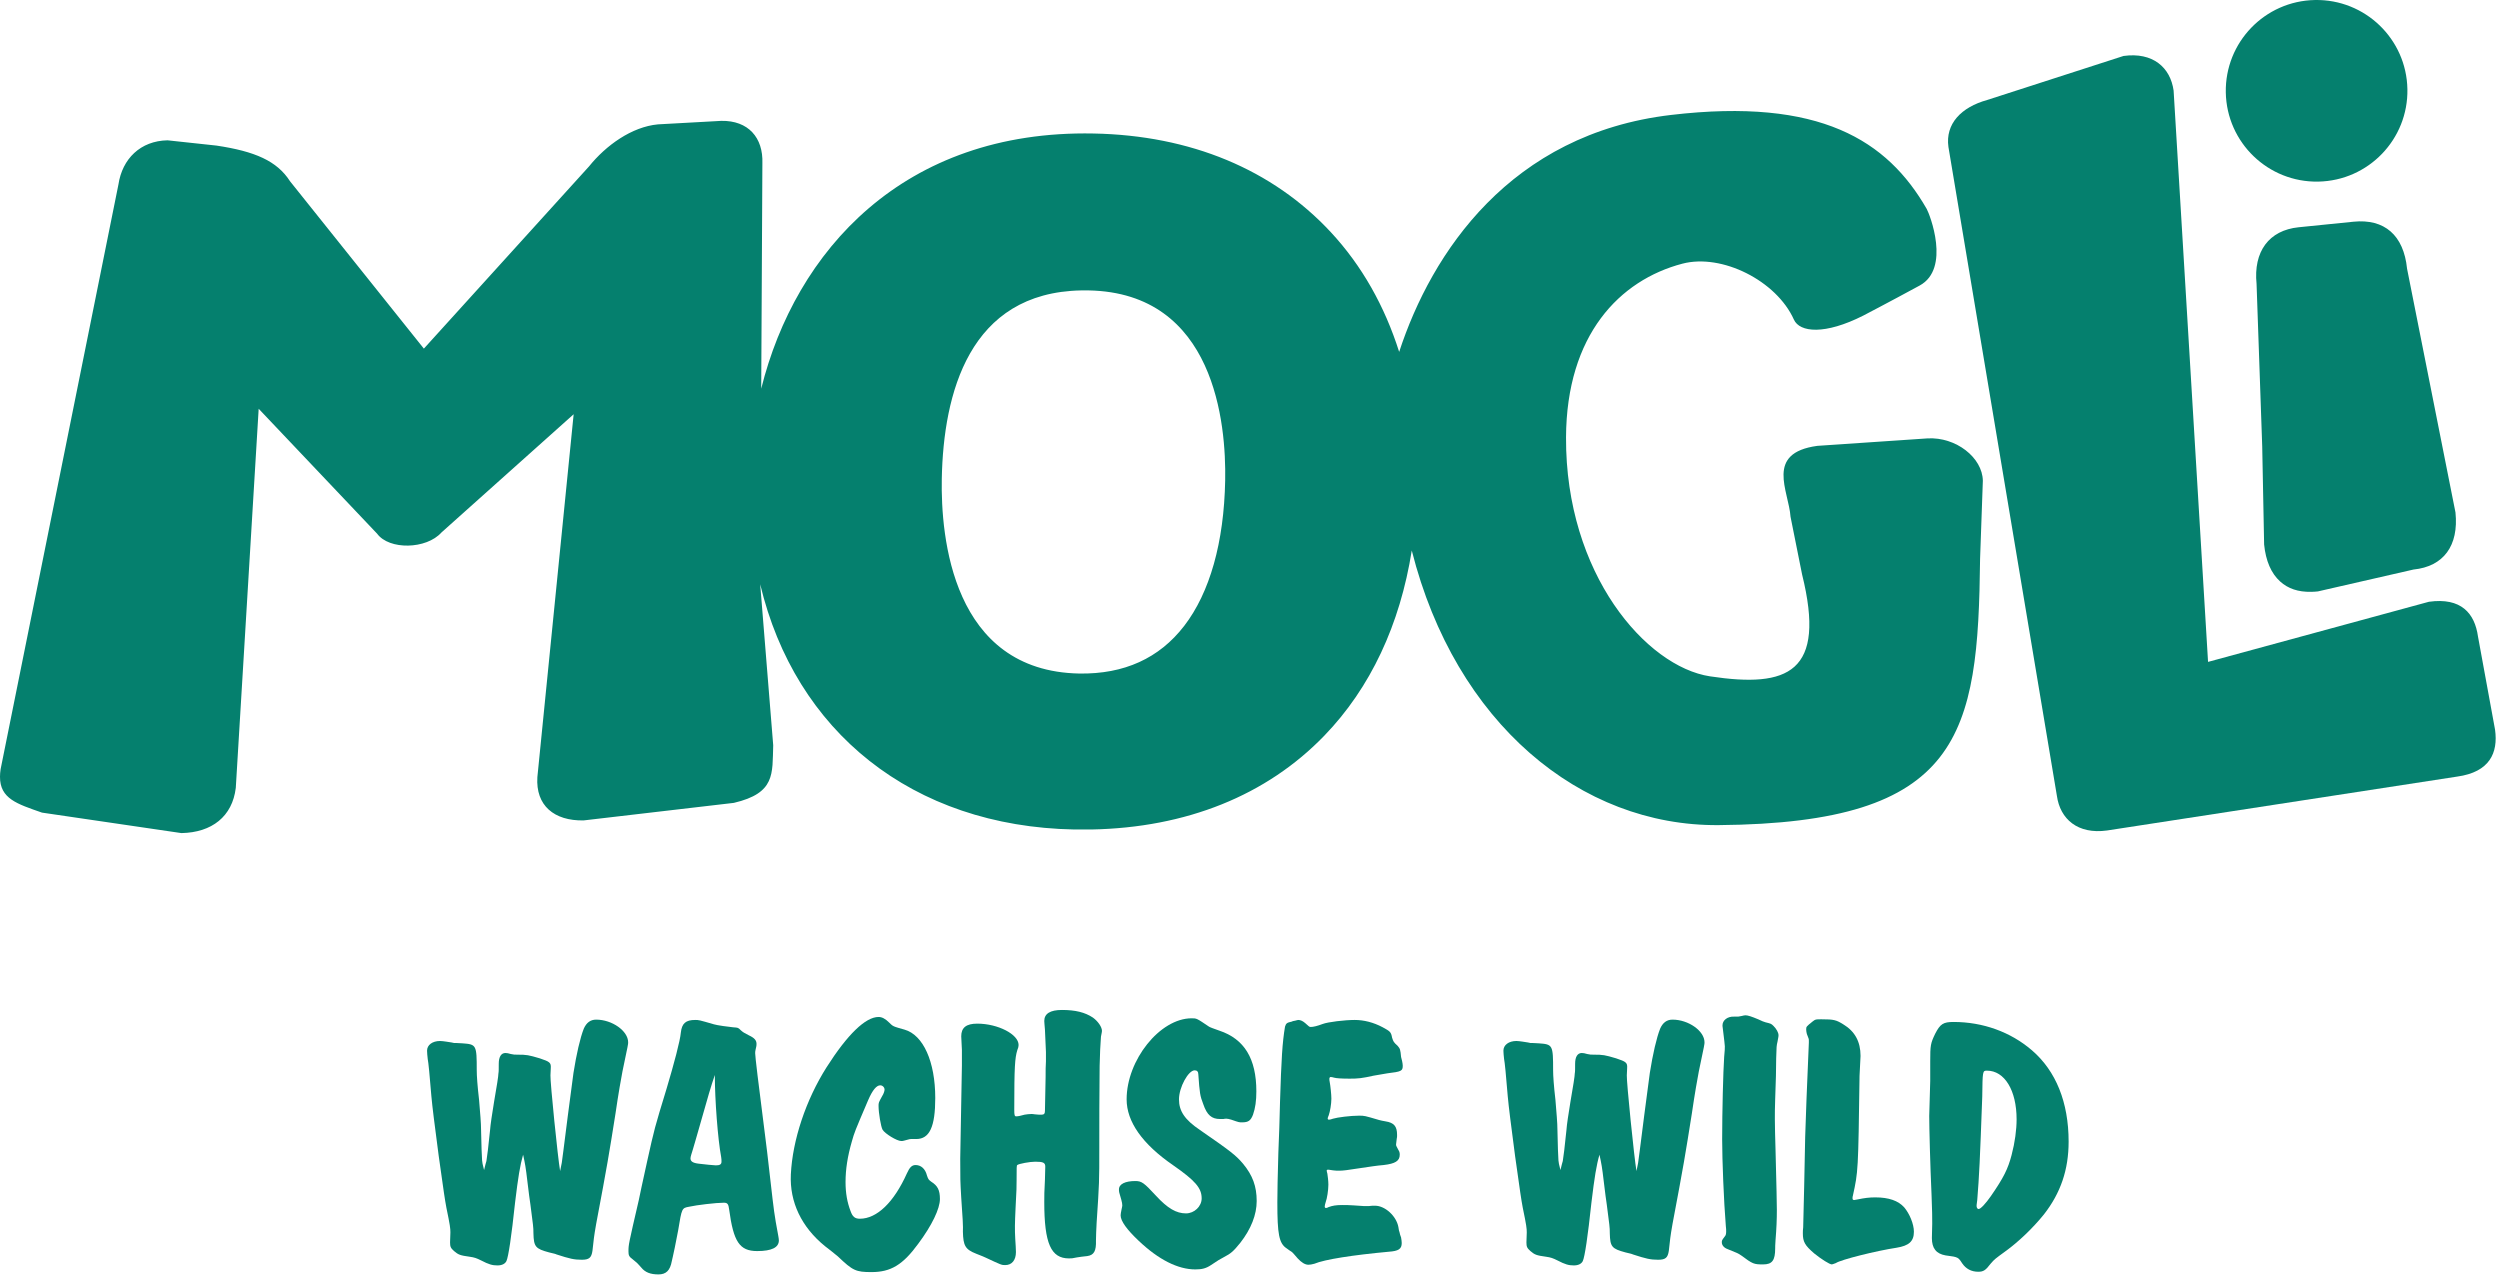
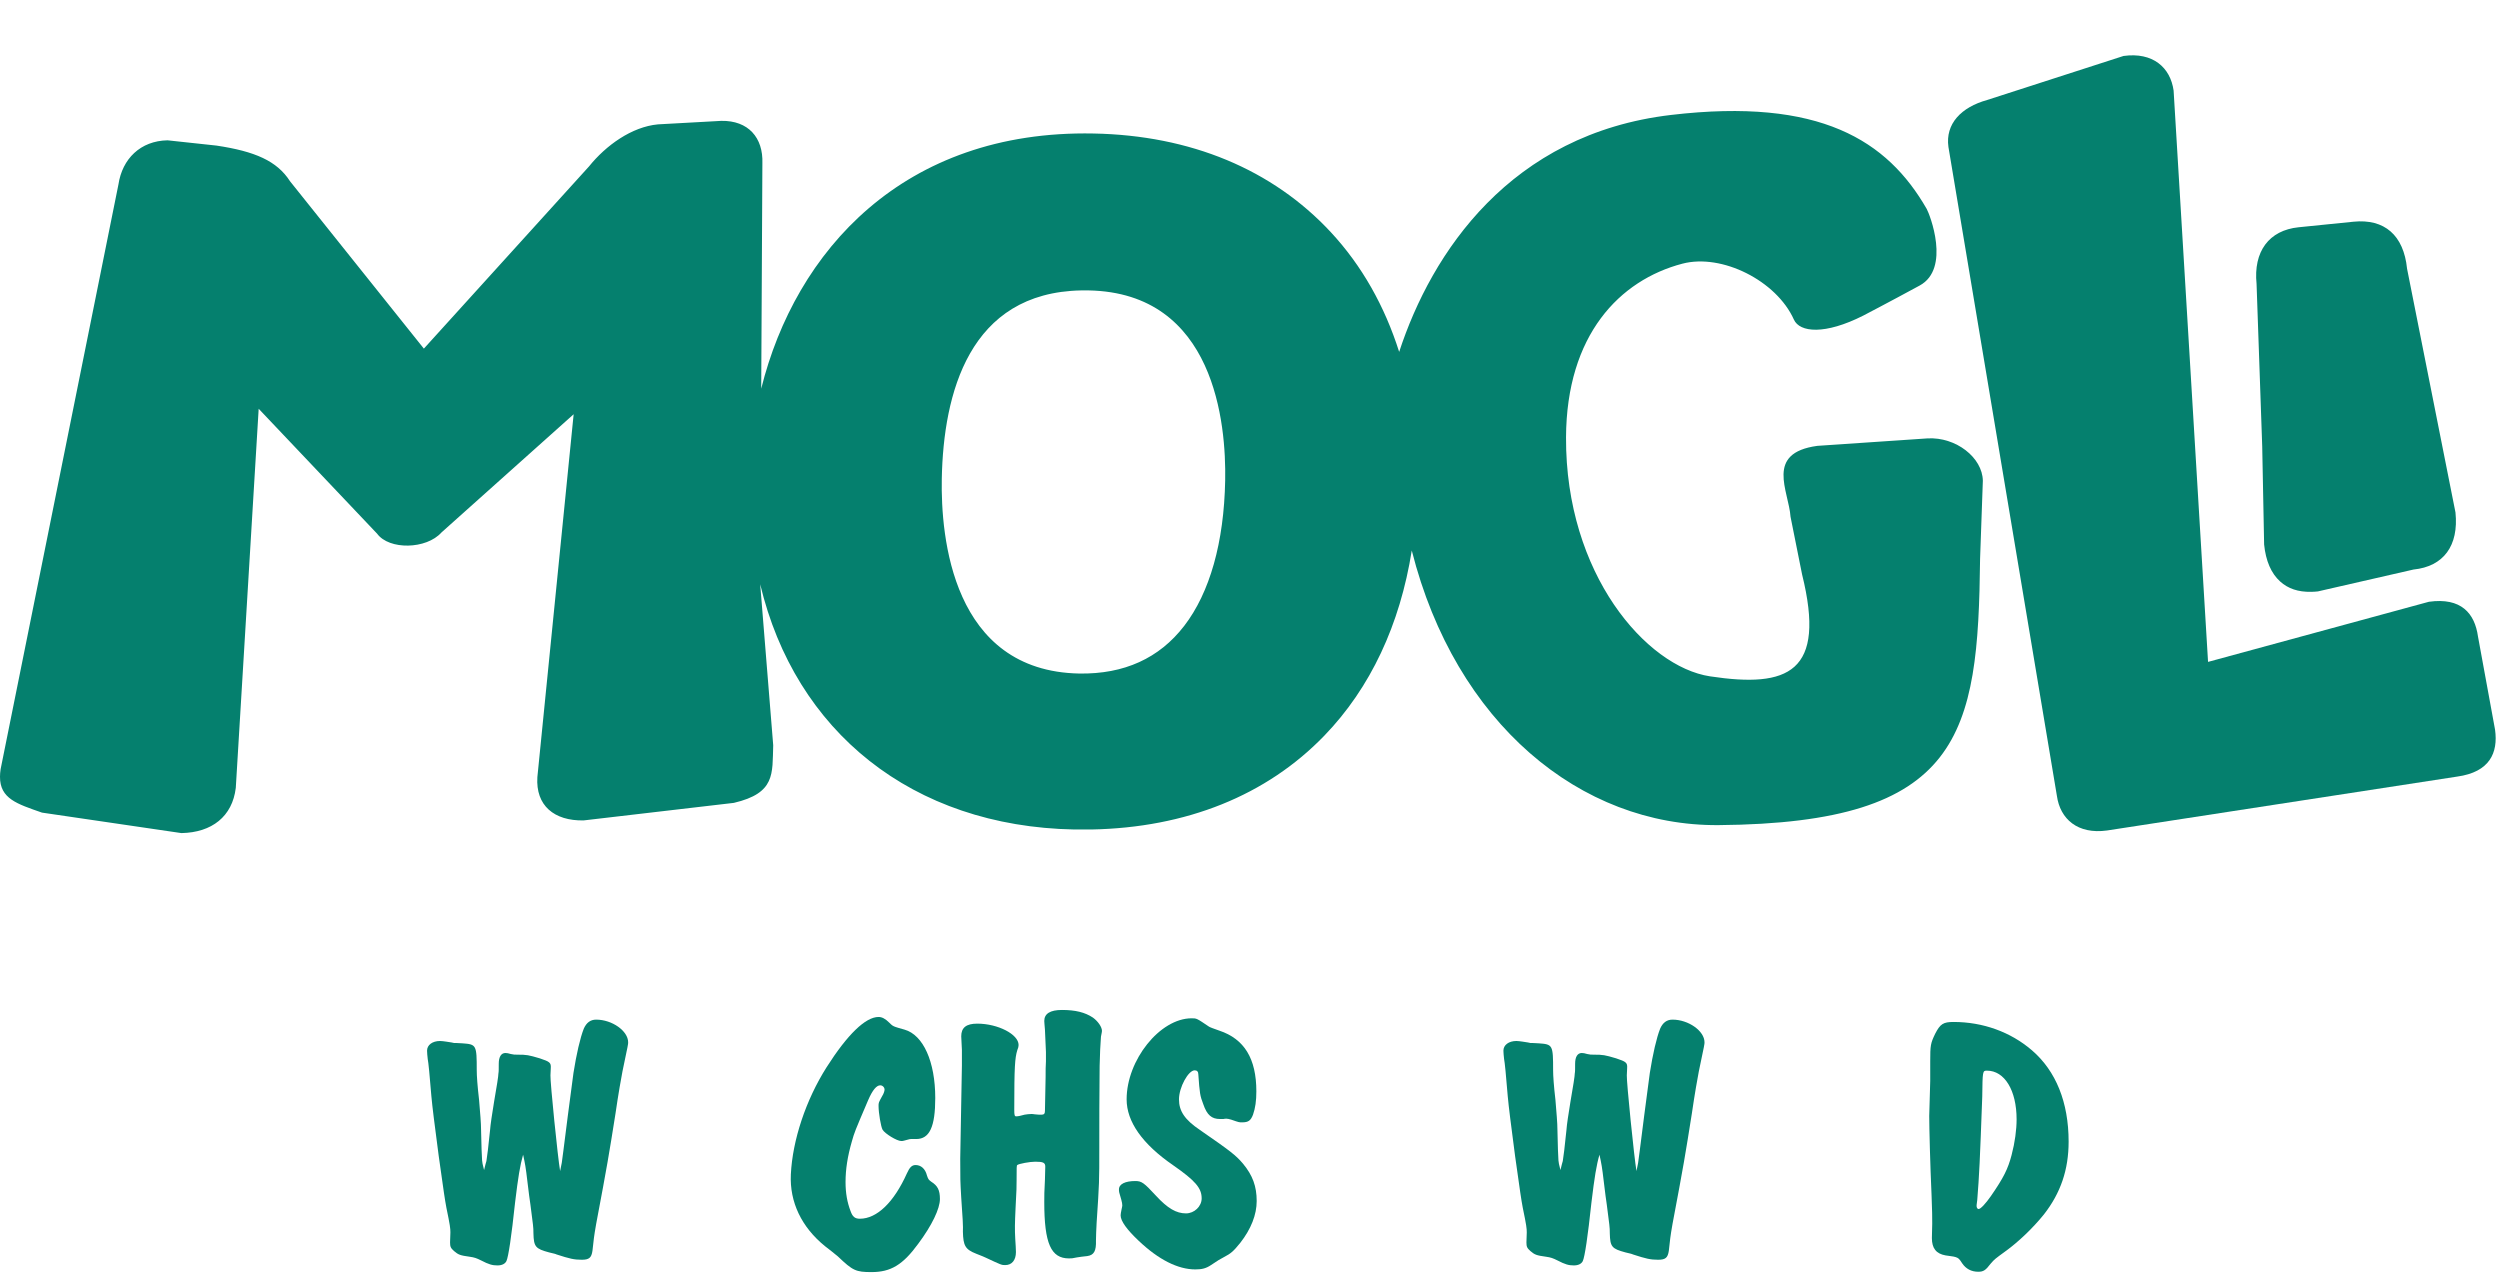
<svg xmlns="http://www.w3.org/2000/svg" width="100%" height="100%" viewBox="0 0 498 254" xml:space="preserve" style="fill-rule:evenodd;clip-rule:evenodd;stroke-linejoin:round;stroke-miterlimit:2;">
  <path d="M244.056,95.695c-0.23,12.338 -3.055,22.352 -8.163,28.984c-4.98,6.466 -11.978,9.625 -20.889,9.49c-25.37,-0.48 -27.612,-27.283 -27.399,-38.784c0.323,-17.004 5.445,-37.117 27.781,-37.536c0.479,-0.009 0.967,-0.009 1.462,0c25.191,0.473 27.418,26.625 27.208,37.846Zm139.908,-8.368l-21.948,1.487c-10.49,1.428 -5.693,8.96 -5.342,14.123l2.297,11.472c4.852,19.588 -2.75,22.676 -18.336,20.318c-12.674,-1.922 -28.803,-20.364 -28.682,-47.596c0.092,-20.422 10.667,-31.316 23.18,-34.607c7.857,-2.066 18.736,3.396 22.208,11.135c1.154,2.579 6.18,3.08 13.821,-0.791c0,0 5.007,-2.603 11.237,-5.989c6.227,-3.385 1.995,-14.223 1.395,-15.269c-7.819,-13.609 -21.204,-22.211 -50.929,-18.711c-31.991,3.766 -47.677,27.399 -54.151,47.2c-2.889,-9.12 -7.426,-17.184 -13.615,-23.847c-11.608,-12.499 -27.95,-19.295 -47.259,-19.656c-37.892,-0.744 -59.399,23.441 -66.205,50.828l0.232,-44.893c0.179,-5.089 -2.787,-8.552 -8.195,-8.452l-12.609,0.696c-5.236,0.49 -10.37,4.203 -13.729,8.376l-32.899,36.298l-26.663,-33.343c-2.6,-4.058 -6.996,-5.956 -14.66,-7.105l-9.734,-1.048c-5.403,0.099 -9.02,3.69 -9.784,8.79l-23.472,116.484c-0.08,0.533 -0.12,1.025 -0.122,1.481c-0.028,4.413 3.414,5.433 8.368,7.169l27.766,4.077c6.085,-0.11 10.157,-3.321 10.836,-9.005l4.56,-75.52l23.59,24.881c2.398,3.279 9.81,3.138 12.825,-0.243l26.327,-23.547l-7.226,72.276c-0.368,5.678 3.343,8.743 9.209,8.633l29.924,-3.494c8.327,-1.953 7.648,-5.798 7.845,-11.476l-2.593,-32.078c6.979,29.329 30.257,48.246 62.586,48.856c1.139,0.018 2.265,0.018 3.382,0c18.915,-0.36 34.903,-6.781 46.398,-18.682c9.204,-9.521 15.086,-22.139 17.428,-36.895c8.7,34.403 33.609,54.929 61.116,54.705c48.418,-0.397 51.705,-17.906 52.092,-53.058l0.551,-15.551c-0.085,-4.594 -5.341,-8.746 -11.02,-8.429Z" style="fill:#05806e;fill-rule:nonzero;" />
  <path d="M497.015,145.358l-3.399,-18.558c-0.644,-4.62 -3.344,-7.824 -9.777,-6.926l-43.995,11.976l-6.861,-113.804c-0.639,-4.612 -4.147,-7.706 -9.973,-6.898l-27.169,8.771c-5.173,1.443 -8.356,4.74 -7.713,9.357l21.607,129.263c0.644,4.615 4.147,7.704 9.977,6.896l69.786,-10.741c6.433,-0.898 8.157,-4.716 7.517,-9.336Z" style="fill:#05806e;fill-rule:nonzero;" />
-   <path d="M461.808,36.177c9.99,-0.192 17.933,-8.44 17.746,-18.43c-0.186,-9.99 -8.439,-17.932 -18.428,-17.744c-9.987,0.19 -17.934,8.437 -17.746,18.428c0.19,9.99 8.441,17.933 18.428,17.746Z" style="fill:#05806e;fill-rule:nonzero;" />
  <path d="M468.8,44.167l-10.922,1.104c-5.899,0.605 -9.03,4.824 -8.37,11.301l1.126,32.345l0.38,19.55c0.331,3.275 1.405,5.749 3.19,7.364c1.561,1.416 3.585,2.115 6.177,2.063c0.43,-0.007 0.876,-0.032 1.338,-0.083l19.046,-4.358c5.991,-0.609 9.041,-4.729 8.366,-11.372l-9.643,-48.552c-0.676,-6.673 -4.491,-9.989 -10.688,-9.362Z" style="fill:#05806e;fill-rule:nonzero;" />
  <path d="M111.908,231.609c0.133,-0.996 0.332,-2.392 1.195,-9.301l1.13,-8.569c0.598,-3.786 1.328,-6.975 2.059,-8.835c0.532,-1.197 1.329,-1.794 2.459,-1.794c3.187,0 6.377,2.259 6.377,4.517c0,0.399 0,0.399 -1.13,5.78c-0.266,1.395 -0.797,4.318 -1.395,8.437c-1.329,8.37 -1.594,10.03 -3.852,21.988c-0.466,2.658 -0.466,2.99 -0.732,5.315c-0.199,1.394 -0.664,1.794 -2.126,1.794c-1.527,0 -2.391,-0.2 -5.049,-1.064c-0.066,-0.066 -0.597,-0.199 -1.46,-0.398c-2.724,-0.73 -3.056,-1.13 -3.123,-3.787c0,-1.328 -0.066,-1.527 -0.598,-5.712c-0.133,-0.798 -0.332,-2.392 -0.598,-4.584c-0.332,-2.857 -0.465,-3.588 -0.863,-5.381c-0.598,2.06 -0.997,4.517 -1.595,9.499c-0.73,6.843 -1.328,10.828 -1.726,11.693c-0.267,0.531 -0.865,0.863 -1.795,0.863c-0.997,0 -1.727,-0.199 -3.255,-0.997c-0.93,-0.464 -1.329,-0.598 -2.258,-0.731c-1.927,-0.265 -2.259,-0.398 -3.123,-1.129c-0.665,-0.597 -0.797,-0.864 -0.797,-1.727l0.066,-1.992c0,-0.798 -0.066,-1.396 -0.797,-4.916c-0.332,-1.794 -0.465,-2.724 -1.528,-10.297c-0.863,-6.577 -1.262,-9.699 -1.461,-11.892c-0.332,-4.118 -0.598,-6.842 -0.731,-7.44c-0.066,-0.664 -0.132,-1.196 -0.132,-1.66c0,-1.13 1.062,-1.927 2.59,-1.927c0.332,0 0.797,0.066 1.262,0.133c0.797,0.132 1.395,0.199 1.528,0.265c0.133,0 0.731,0 1.661,0.067c2.79,0.199 2.856,0.332 2.856,5.381c0,1.063 0.133,3.056 0.466,5.912c0.199,2.458 0.398,4.584 0.398,6.046c0.067,3.055 0.133,5.181 0.2,5.978c0,0.266 0.132,0.931 0.398,1.927c0.199,-0.931 0.398,-1.529 0.465,-1.794c0.133,-0.731 0.398,-2.923 0.73,-6.178c0.067,-1.063 0.4,-3.189 0.798,-5.646c0.531,-3.057 0.863,-5.117 0.863,-5.648c0.067,-0.264 0.067,-0.93 0.067,-1.926c0,-1.329 0.465,-2.126 1.328,-2.126c0.267,0 0.665,0.067 1.064,0.2c0.598,0.132 0.73,0.132 1.328,0.132c1.86,0 2.192,0.067 4.451,0.732c1.993,0.664 2.259,0.862 2.193,1.926l-0.067,1.462c-0.066,1.261 1.461,16.408 1.927,19.065l0.332,-1.661Z" style="fill:#05806e;fill-rule:nonzero;" />
-   <path d="M138.607,226.959c-0.465,1.528 -0.73,2.59 -0.93,3.123c-0.066,0.265 -0.132,0.464 -0.132,0.664c0,0.597 0.465,0.929 1.661,1.062c1.129,0.133 2.989,0.332 3.388,0.332c0.796,0 1.128,-0.199 1.128,-0.73c0,-0.266 0,-0.598 -0.066,-0.931c-0.664,-3.52 -1.262,-11.425 -1.262,-16.341c-0.929,2.79 -0.929,2.79 -3.787,12.821Zm3.588,-22.919c0.598,0.2 3.122,0.532 3.853,0.598c0.996,0.067 0.996,0.067 1.528,0.598c0.531,0.465 0.598,0.465 1.594,0.997c1.13,0.531 1.528,0.996 1.528,1.726c0,0.332 0,0.332 -0.199,1.197c-0.067,0.265 -0.067,0.465 -0.067,0.664c0,0.664 0.598,5.646 1.994,16.541c0.066,0.465 0.597,4.717 1.062,8.968c0.664,5.78 0.731,6.51 1.528,10.762c0.066,0.399 0.133,0.731 0.133,0.996c0,1.396 -1.395,2.126 -4.318,2.126c-3.521,0 -4.717,-1.86 -5.58,-8.237c-0.133,-1.13 -0.332,-1.395 -1.064,-1.395c-1.527,0 -5.446,0.464 -6.908,0.797c-1.462,0.266 -1.462,0.266 -2.192,4.716c-0.266,1.263 -0.465,2.392 -0.664,3.389c-0.332,1.527 -0.532,2.524 -0.599,2.724c-0.332,1.86 -1.129,2.656 -2.656,2.656c-1.595,0 -2.659,-0.399 -3.455,-1.395c-0.465,-0.531 -0.797,-0.863 -0.864,-0.929c-0.132,-0.134 -0.398,-0.332 -0.797,-0.665c-0.731,-0.532 -0.864,-0.797 -0.864,-1.594c0,-1.329 0,-1.329 2.06,-10.231c0.133,-0.73 0.73,-3.454 1.661,-7.706c1.46,-6.576 1.46,-6.576 3.852,-14.415c1.529,-5.115 2.724,-9.633 2.857,-11.227c0.199,-1.86 0.997,-2.525 2.856,-2.525c0.732,0 0.732,0 3.721,0.864Z" style="fill:#05806e;fill-rule:nonzero;" />
  <path d="M181.585,226.893c-0.332,0 -0.332,0 -1.528,0.332c-0.199,0.066 -0.398,0.066 -0.531,0.066c-0.864,0 -3.256,-1.461 -3.721,-2.259c-0.332,-0.598 -0.796,-3.321 -0.796,-4.716c0,-0.664 0,-0.664 0.73,-1.993c0.267,-0.399 0.466,-0.996 0.466,-1.262c0,-0.465 -0.4,-0.864 -0.864,-0.864c-0.731,0 -1.528,0.929 -2.391,2.923c-2.725,6.378 -2.725,6.378 -3.256,8.237c-0.863,2.99 -1.262,5.58 -1.262,8.105c0,2.192 0.332,4.052 0.996,5.78c0.399,1.13 0.864,1.528 1.861,1.528c3.388,0 6.775,-3.256 9.366,-9.035c0.532,-1.196 0.997,-1.66 1.728,-1.66c1.062,0 1.926,0.73 2.258,2.058c0.266,0.797 0.332,0.864 0.864,1.263c1.262,0.797 1.727,1.66 1.727,3.454c0,1.926 -1.595,5.248 -4.318,8.901c-3.056,4.186 -5.447,5.648 -9.3,5.648c-3.123,0 -3.721,-0.267 -6.71,-3.122c-0.797,-0.665 -1.727,-1.396 -2.591,-2.06c-4.65,-3.787 -7.042,-8.769 -6.776,-14.283c0.333,-6.843 2.99,-14.814 7.108,-21.324c4.186,-6.576 7.773,-10.031 10.364,-10.031c0.664,0 1.329,0.333 2.126,1.128c0.597,0.599 0.73,0.666 1.261,0.865c0.2,0.066 0.798,0.265 1.794,0.531c3.721,1.063 6.112,6.378 6.112,13.619c0,5.712 -1.129,8.171 -3.787,8.171l-0.93,0Z" style="fill:#05806e;fill-rule:nonzero;" />
  <path d="M191.612,212.278l0,-3.122c-0.066,-1.396 -0.133,-2.458 -0.133,-2.725c0,-1.726 0.996,-2.523 3.189,-2.523c4.119,0 8.237,2.126 8.237,4.251c0,0.266 -0.066,0.598 -0.266,1.062c-0.464,1.528 -0.597,3.256 -0.597,11.825c0,1.13 0.066,1.329 0.398,1.329c0.399,0 0.93,-0.133 1.661,-0.332c0.465,-0.067 0.864,-0.133 1.328,-0.133c0.133,0 0.399,0 0.731,0.066c0.532,0.067 0.93,0.067 1.329,0.067c0.465,0 0.664,-0.199 0.664,-0.731c0.066,-3.919 0.066,-3.919 0.133,-6.775c0,-1.197 0,-2.259 0.066,-3.122l0,-1.862l-0.199,-4.45c-0.066,-0.863 -0.133,-1.461 -0.133,-1.728c0,-1.46 1.196,-2.191 3.521,-2.191c2.657,0 4.584,0.464 6.178,1.527c0.997,0.731 1.793,1.861 1.793,2.658c0,0.066 -0.066,0.531 -0.199,1.129c-0.133,1.927 -0.199,3.055 -0.265,5.846c-0.067,5.514 -0.067,12.224 -0.067,16.209c0,6.909 0,7.042 -0.531,15.013c-0.066,1.395 -0.133,2.592 -0.133,3.521c0.067,2.126 -0.398,2.923 -1.727,3.122c-1.196,0.133 -1.196,0.133 -2.06,0.266c-0.93,0.2 -1.062,0.2 -1.594,0.2c-3.588,0 -4.916,-2.99 -4.916,-11.227c0,-1.396 0,-1.993 0.133,-4.451l0.066,-2.59c0,-0.798 -0.398,-0.997 -1.993,-0.997c-1.062,0 -3.255,0.398 -3.587,0.665c-0.132,0.132 -0.132,0.398 -0.132,3.055c0,1.129 0,1.926 -0.2,5.38c-0.066,1.595 -0.132,2.791 -0.132,3.655c0,0.863 0,1.727 0.066,2.657c0.066,1.063 0.133,1.993 0.133,2.591c0,1.594 -0.797,2.59 -2.126,2.59c-0.731,0 -0.731,0 -3.853,-1.462c-0.134,-0.066 -0.864,-0.398 -1.926,-0.796c-2.193,-0.864 -2.591,-1.594 -2.658,-4.385c0.067,-0.863 -0.066,-3.189 -0.332,-6.776c-0.199,-3.454 -0.199,-3.654 -0.199,-7.772l0.332,-18.534Z" style="fill:#05806e;fill-rule:nonzero;" />
  <path d="M243.024,222.907c-1.66,0 -2.591,-0.797 -3.321,-2.923c-0.664,-1.728 -0.731,-2.193 -0.996,-5.98c0,-0.531 -0.266,-0.796 -0.732,-0.796c-1.261,0 -3.122,3.388 -3.122,5.78c0,2.324 1.13,4.052 4.186,6.111c6.045,4.185 7.108,4.983 8.569,6.709c1.927,2.325 2.724,4.518 2.724,7.441c0,2.723 -1.129,5.58 -3.255,8.304c-1.396,1.727 -1.86,2.125 -3.256,2.856c-0.996,0.532 -0.996,0.532 -2.591,1.594c-0.996,0.664 -1.793,0.864 -3.122,0.864c-3.454,0 -7.306,-1.926 -11.293,-5.713c-2.325,-2.193 -3.587,-3.92 -3.587,-5.049c0,-0.199 0.067,-0.664 0.199,-1.263c0.067,-0.332 0.133,-0.53 0.133,-0.73c0,-0.266 -0.066,-0.664 -0.199,-1.129c-0.465,-1.528 -0.465,-1.595 -0.465,-2.06c0,-1.062 1.262,-1.661 3.255,-1.661c1.262,0 1.727,0.333 4.118,2.924c2.325,2.524 4.053,3.521 5.98,3.521c1.66,0 3.122,-1.395 3.122,-2.99c0,-2.059 -1.263,-3.52 -5.647,-6.577c-6.178,-4.251 -9.3,-8.702 -9.3,-13.152c0,-7.839 6.643,-16.144 12.954,-16.144c0.996,0 0.996,0 3.455,1.661c0.199,0.133 0.929,0.399 2.058,0.797c4.983,1.661 7.374,5.58 7.374,12.091c0,1.859 -0.199,3.321 -0.664,4.65c-0.466,1.196 -0.93,1.528 -2.192,1.528c-0.598,0 -0.598,0 -2.126,-0.531c-0.398,-0.133 -0.797,-0.2 -0.996,-0.2c-0.133,0 -0.332,0 -0.598,0.067l-0.665,0Z" style="fill:#05806e;fill-rule:nonzero;" />
-   <path d="M272.715,240.246c0.531,-0.068 0.664,-0.068 1.195,-0.068c1.994,0 4.252,2.06 4.65,4.252c0.067,0.465 0.133,0.863 0.2,0.93c0.067,0.399 0.2,0.798 0.332,1.13c0.067,0.398 0.132,0.797 0.132,1.129c0,1.196 -0.664,1.594 -2.589,1.727c-7.175,0.664 -12.755,1.528 -14.815,2.392c-0.465,0.133 -0.863,0.199 -1.195,0.199c-0.666,0 -1.396,-0.465 -2.126,-1.262c-0.598,-0.731 -1.064,-1.196 -1.131,-1.262c-0.398,-0.266 -0.73,-0.465 -1.062,-0.732c-1.528,-0.996 -1.86,-2.789 -1.86,-9.167c0,-1.992 0.066,-5.314 0.199,-9.831c0.133,-3.322 0.266,-6.643 0.333,-10.165c0.265,-8.569 0.465,-11.891 0.996,-15.013c0.2,-0.664 0.398,-0.798 1.328,-0.996c0.066,-0.067 0.333,-0.134 0.732,-0.2c0.265,-0.065 0.465,-0.133 0.597,-0.133c0.399,0 0.864,0.199 1.328,0.598c0.799,0.731 0.865,0.798 1.131,0.798c0.531,0 1.328,-0.199 2.391,-0.598c1.063,-0.398 4.384,-0.798 6.377,-0.798c1.794,0 3.72,0.466 5.58,1.462c1.462,0.797 1.661,0.93 1.861,2.06c0.265,0.797 0.265,0.863 1.128,1.661c0.465,0.53 0.533,0.73 0.665,2.191c0,0.067 0.067,0.332 0.2,0.797c0.066,0.332 0.133,0.665 0.133,0.931c0,1.062 -0.266,1.195 -3.056,1.527c-0.333,0.068 -1.528,0.266 -2.724,0.466c-2.391,0.531 -3.123,0.598 -4.783,0.598c-1.595,0 -2.657,-0.067 -3.122,-0.2c-0.267,-0.066 -0.465,-0.132 -0.665,-0.132c-0.133,0 -0.266,0.132 -0.266,0.332c0,0.199 0,0.398 0.067,0.664c0.133,0.664 0.332,2.524 0.332,3.321c0,1.063 -0.266,2.592 -0.531,3.322c-0.133,0.266 -0.2,0.531 -0.2,0.598c0,0.199 0.067,0.266 0.266,0.266c0.133,0 0.465,-0.067 0.797,-0.2c0.864,-0.266 3.521,-0.598 5.181,-0.598c1.064,0 1.064,0 3.987,0.864c0.332,0.066 0.73,0.199 1.261,0.266c1.728,0.265 2.326,0.996 2.326,2.723c0,0.266 0,0.532 -0.067,0.731c-0.066,0.597 -0.133,0.997 -0.133,1.13c0,0.265 0,0.265 0.465,1.128c0.2,0.267 0.267,0.599 0.267,0.931c0,1.262 -0.931,1.793 -3.19,2.06c-1.527,0.132 -2.258,0.264 -5.447,0.73c-1.66,0.266 -2.657,0.399 -3.388,0.399c-0.398,0 -0.863,0 -1.262,-0.067c-0.797,-0.133 -0.93,-0.133 -0.996,-0.133c-0.2,0 -0.266,0.067 -0.266,0.2c0,0.132 0.066,0.332 0.133,0.597c0.066,0.399 0.199,1.461 0.199,2.193c0,1.062 -0.266,2.79 -0.531,3.454c-0.133,0.398 -0.199,0.73 -0.199,0.93c0,0.132 0.132,0.266 0.199,0.266c0.133,0 0.398,-0.066 0.598,-0.2c0.73,-0.266 1.461,-0.399 2.657,-0.399c0.664,0 1.395,0 2.259,0.067c1.062,0.066 1.793,0.134 1.993,0.134l1.129,0Z" style="fill:#05806e;fill-rule:nonzero;" />
  <path d="M326.318,231.609c0.133,-0.996 0.333,-2.392 1.196,-9.301l1.129,-8.569c0.599,-3.786 1.329,-6.975 2.06,-8.835c0.531,-1.197 1.329,-1.794 2.458,-1.794c3.188,0 6.378,2.259 6.378,4.517c0,0.399 0,0.399 -1.13,5.78c-0.266,1.395 -0.797,4.318 -1.396,8.437c-1.328,8.37 -1.593,10.03 -3.852,21.988c-0.465,2.658 -0.465,2.99 -0.731,5.315c-0.2,1.394 -0.665,1.794 -2.126,1.794c-1.528,0 -2.391,-0.2 -5.048,-1.064c-0.067,-0.066 -0.598,-0.199 -1.462,-0.398c-2.724,-0.73 -3.056,-1.13 -3.122,-3.787c0,-1.328 -0.067,-1.527 -0.598,-5.712c-0.133,-0.798 -0.332,-2.392 -0.598,-4.584c-0.332,-2.857 -0.466,-3.588 -0.863,-5.381c-0.599,2.06 -0.997,4.517 -1.595,9.499c-0.731,6.843 -1.329,10.828 -1.727,11.693c-0.266,0.531 -0.864,0.863 -1.794,0.863c-0.996,0 -1.727,-0.199 -3.255,-0.997c-0.93,-0.464 -1.328,-0.598 -2.258,-0.731c-1.927,-0.265 -2.259,-0.398 -3.123,-1.129c-0.664,-0.597 -0.797,-0.864 -0.797,-1.727l0.067,-1.992c0,-0.798 -0.067,-1.396 -0.797,-4.916c-0.332,-1.794 -0.466,-2.724 -1.529,-10.297c-0.863,-6.577 -1.261,-9.699 -1.461,-11.892c-0.333,-4.118 -0.598,-6.842 -0.731,-7.44c-0.066,-0.664 -0.133,-1.196 -0.133,-1.66c0,-1.13 1.064,-1.927 2.591,-1.927c0.332,0 0.797,0.066 1.263,0.133c0.797,0.132 1.394,0.199 1.527,0.265c0.133,0 0.732,0 1.661,0.067c2.79,0.199 2.857,0.332 2.857,5.381c0,1.063 0.132,3.056 0.465,5.912c0.199,2.458 0.398,4.584 0.398,6.046c0.066,3.055 0.133,5.181 0.199,5.978c0,0.266 0.133,0.931 0.399,1.927c0.2,-0.931 0.399,-1.529 0.465,-1.794c0.133,-0.731 0.399,-2.923 0.731,-6.178c0.066,-1.063 0.398,-3.189 0.797,-5.646c0.531,-3.057 0.863,-5.117 0.863,-5.648c0.067,-0.264 0.067,-0.93 0.067,-1.926c0,-1.329 0.465,-2.126 1.329,-2.126c0.265,0 0.664,0.067 1.063,0.2c0.598,0.132 0.73,0.132 1.328,0.132c1.861,0 2.193,0.067 4.451,0.732c1.993,0.664 2.258,0.862 2.193,1.926l-0.067,1.462c-0.067,1.261 1.461,16.408 1.926,19.065l0.332,-1.661Z" style="fill:#05806e;fill-rule:nonzero;" />
-   <path d="M346.242,202.512c0.066,0 0.398,-0.066 0.73,-0.133c0.266,-0.066 0.533,-0.132 0.732,-0.132c0.465,0 1.262,0.265 2.524,0.796c0.664,0.332 1.196,0.533 1.461,0.599c1.063,0.266 1.13,0.266 1.595,0.731c0.598,0.597 0.996,1.328 0.996,1.86c0,0.198 0,0.198 -0.199,1.262c-0.199,0.864 -0.199,0.864 -0.266,3.322c0,1.992 -0.066,4.716 -0.199,8.103c-0.066,2.194 -0.066,2.526 -0.066,3.987c0,1.527 0.066,3.587 0.132,6.045c0.2,8.436 0.266,10.031 0.266,12.024c0,1.993 -0.066,3.653 -0.266,6.111c-0.066,0.731 -0.066,1.462 -0.066,1.594c0,2.392 -0.598,3.19 -2.392,3.19c-1.86,0 -2.059,-0.067 -4.383,-1.794c-0.732,-0.465 -0.732,-0.465 -2.725,-1.262c-0.731,-0.266 -1.129,-0.798 -1.129,-1.329c0,-0.399 0,-0.399 0.598,-1.196c0.199,-0.199 0.265,-0.531 0.265,-0.997c0,-0.199 0,-0.664 -0.066,-1.062c-0.399,-4.916 -0.731,-13.153 -0.731,-17.272c0,-5.381 0.2,-13.552 0.399,-16.409c0.133,-1.261 0.133,-1.727 0.133,-2.125c0,-0.2 -0.133,-1.395 -0.399,-3.521c-0.066,-0.399 -0.066,-0.598 -0.066,-0.664c0,-0.996 0.996,-1.794 2.325,-1.728l0.797,0Z" style="fill:#05806e;fill-rule:nonzero;" />
-   <path d="M359.593,226.427c0.132,-3.786 0.332,-10.031 0.73,-18.733l0,-0.399c0,-0.332 0,-0.332 -0.398,-1.328c-0.067,-0.266 -0.133,-0.598 -0.133,-0.864c0,-0.598 0,-0.598 1.328,-1.661c0.532,-0.399 0.532,-0.399 1.727,-0.399c2.458,0 2.923,0.133 4.319,0.997c2.325,1.395 3.454,3.455 3.454,6.311l-0.199,3.92c-0.266,19.065 -0.266,19.065 -1.328,23.915c-0.068,0.133 -0.068,0.332 -0.068,0.531c0,0.199 0.068,0.332 0.333,0.332c0.067,0 0.399,-0.066 0.731,-0.133c1.262,-0.265 2.258,-0.398 3.454,-0.398c2.723,0 4.584,0.664 5.779,1.992c1.063,1.263 1.927,3.322 1.927,4.85c0,1.927 -0.996,2.791 -3.454,3.189c-3.987,0.598 -11.16,2.392 -12.091,3.056c-0.399,0.133 -0.664,0.266 -0.797,0.266c-0.465,0 -2.126,-1.064 -3.521,-2.193c-1.86,-1.595 -2.258,-2.325 -2.258,-3.986c0,-0.265 0,-0.797 0.066,-1.195c0.066,-1.927 0.133,-4.784 0.199,-8.238l0.2,-9.832Z" style="fill:#05806e;fill-rule:nonzero;" />
  <path d="M394.864,218.456c-0.465,12.821 -0.598,15.611 -0.996,20.593c-0.133,0.931 -0.133,1.063 -0.133,1.197c0,0.332 0.199,0.596 0.399,0.596c0.398,0 1.394,-1.062 2.458,-2.59c2.524,-3.654 3.387,-5.381 4.118,-8.17c0.665,-2.525 0.997,-5.05 0.997,-7.109c0,-5.779 -2.392,-9.699 -5.912,-9.699c-0.865,0 -0.865,0.066 -0.931,5.182Zm-7.307,31.621c-1.86,-0.332 -2.724,-1.396 -2.724,-3.454c0,-0.133 0,-0.133 0.066,-2.857c0,-0.931 0,-2.856 -0.133,-5.714c-0.265,-5.779 -0.464,-13.484 -0.464,-15.744l0.199,-6.975l0,-3.918c0,-3.19 0.066,-3.588 0.997,-5.515c0.996,-1.926 1.594,-2.324 3.653,-2.324c5.846,0 11.359,1.992 15.611,5.645c4.784,4.119 7.308,10.363 7.308,18.202c0,5.581 -1.595,10.231 -4.916,14.483c-2.192,2.723 -5.115,5.513 -7.706,7.374c-1.993,1.461 -2.126,1.527 -2.923,2.458c-0.997,1.329 -1.462,1.594 -2.458,1.594c-1.395,0 -2.458,-0.598 -3.189,-1.661c-0.597,-0.93 -0.731,-1.062 -1.328,-1.262c-0.2,-0.067 -0.532,-0.132 -1.063,-0.2l-0.93,-0.132Z" style="fill:#05806e;fill-rule:nonzero;" />
</svg>